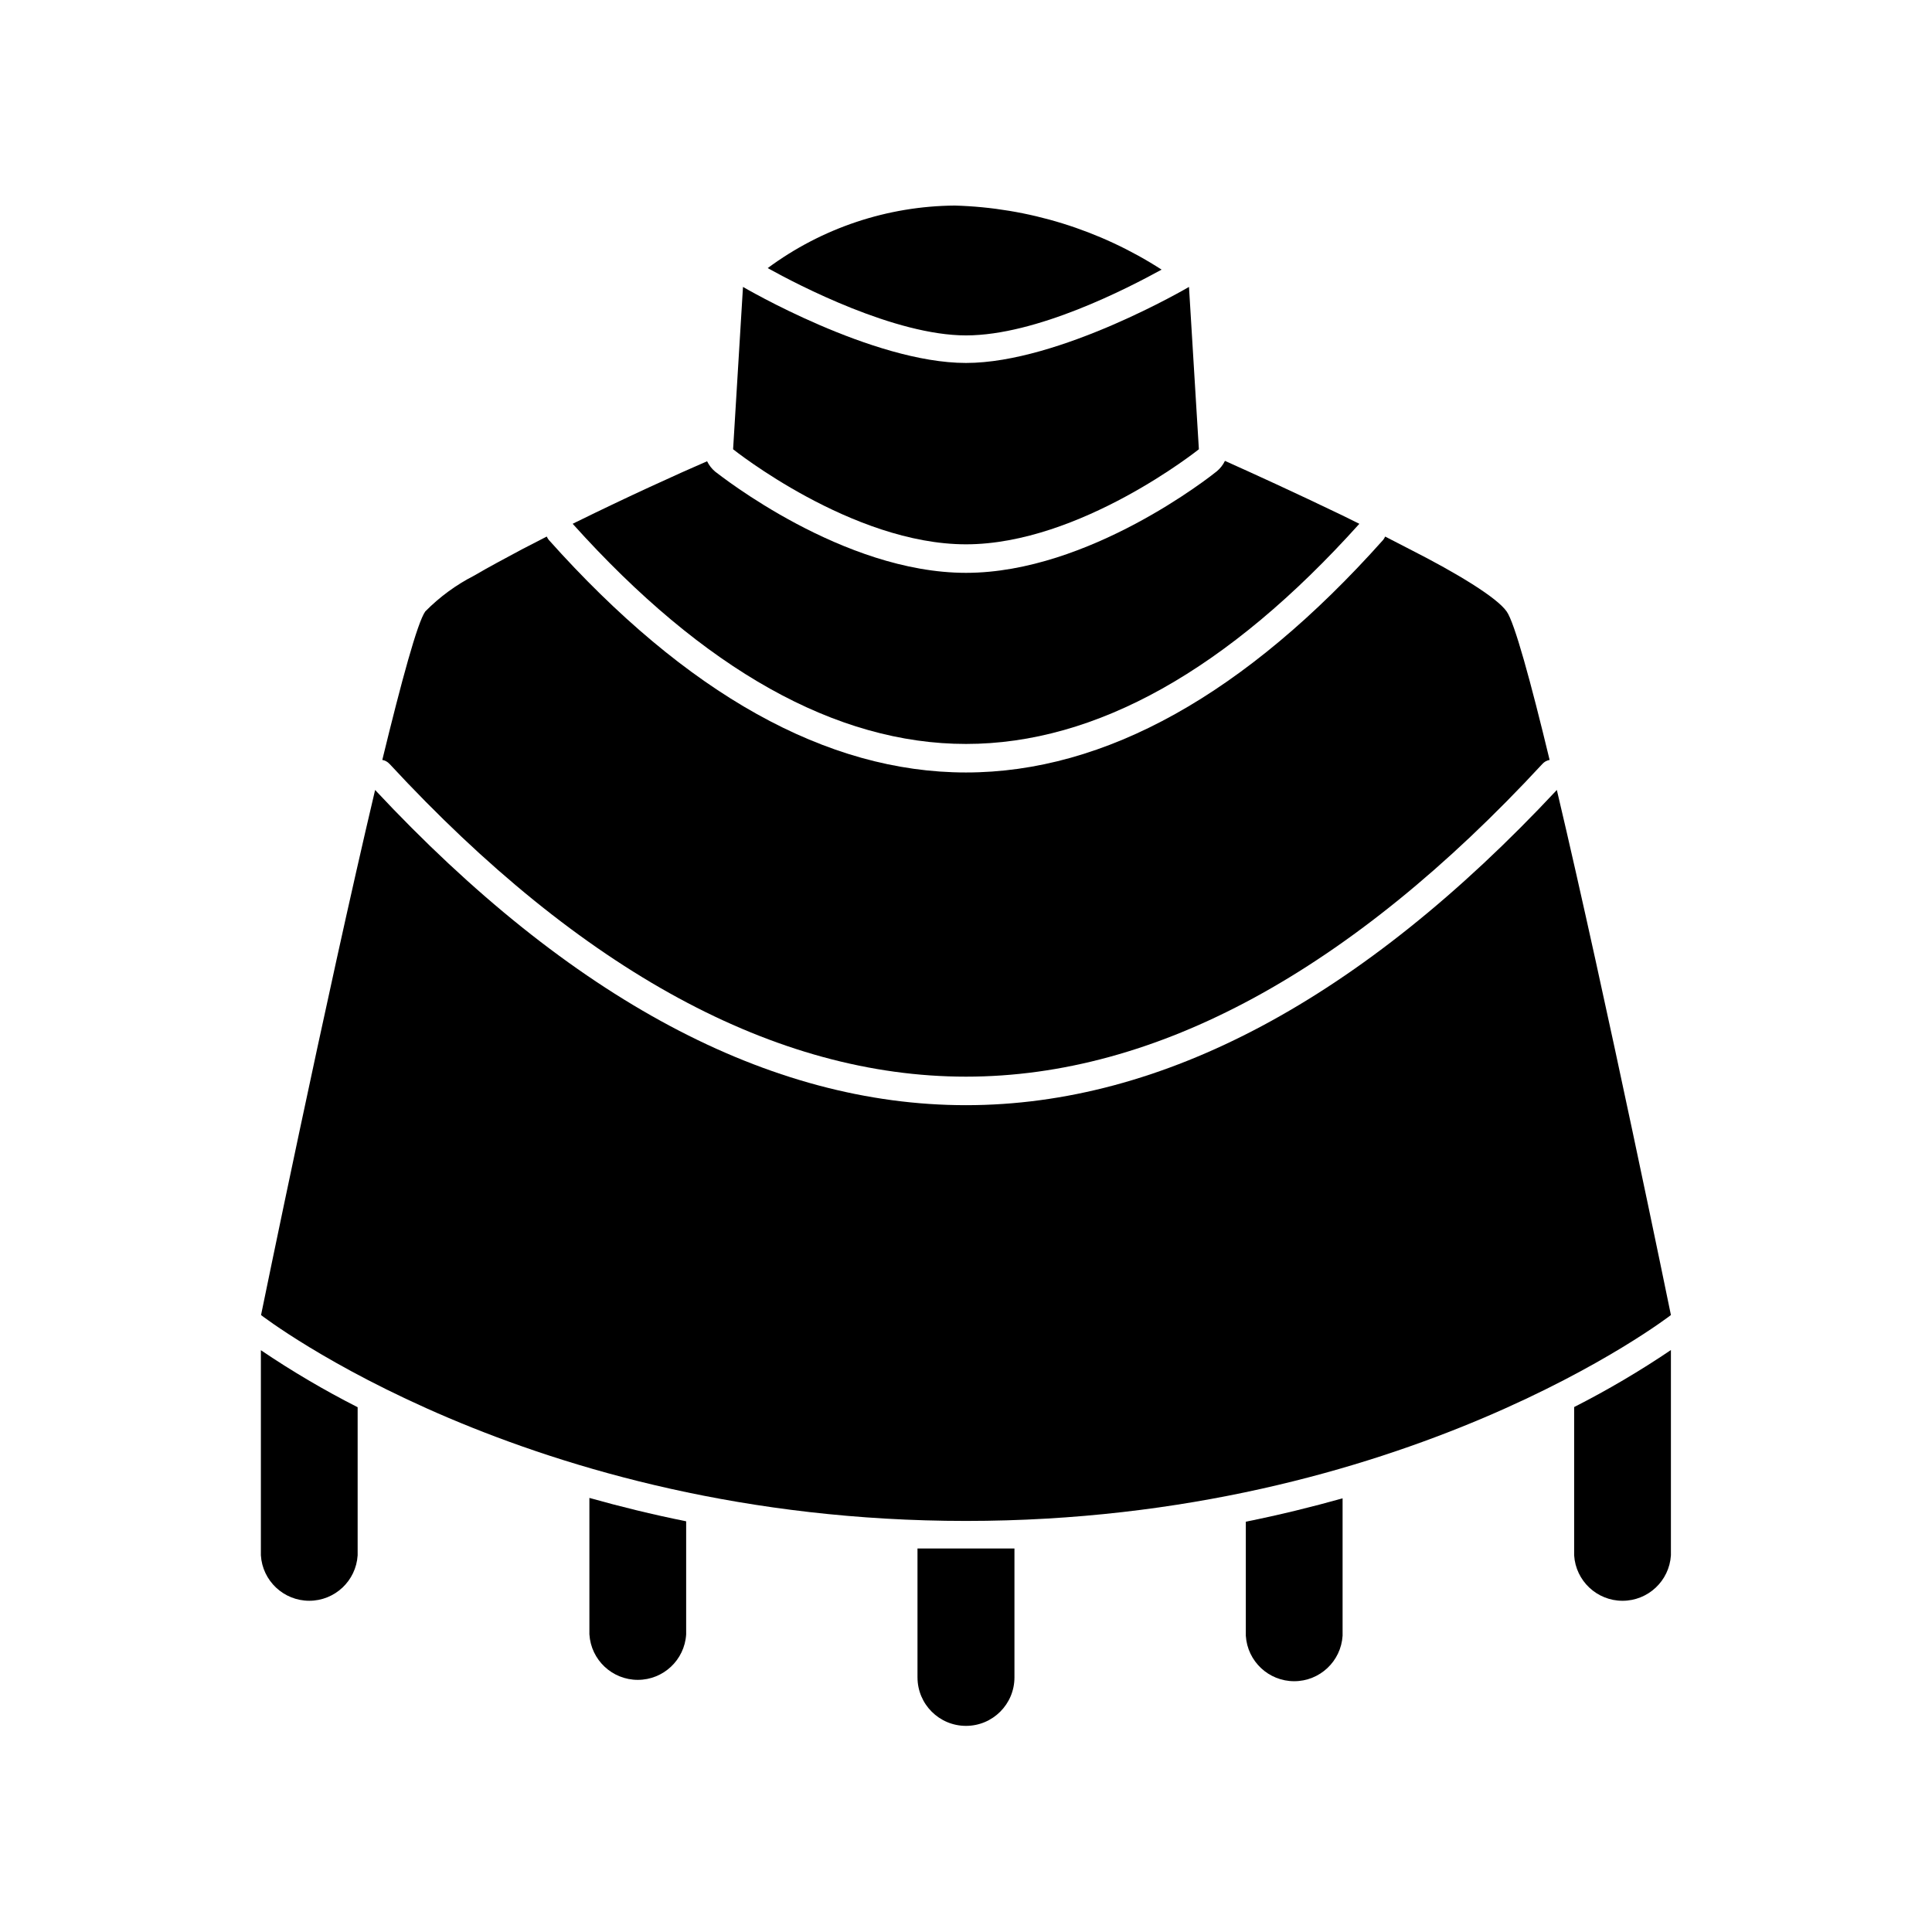
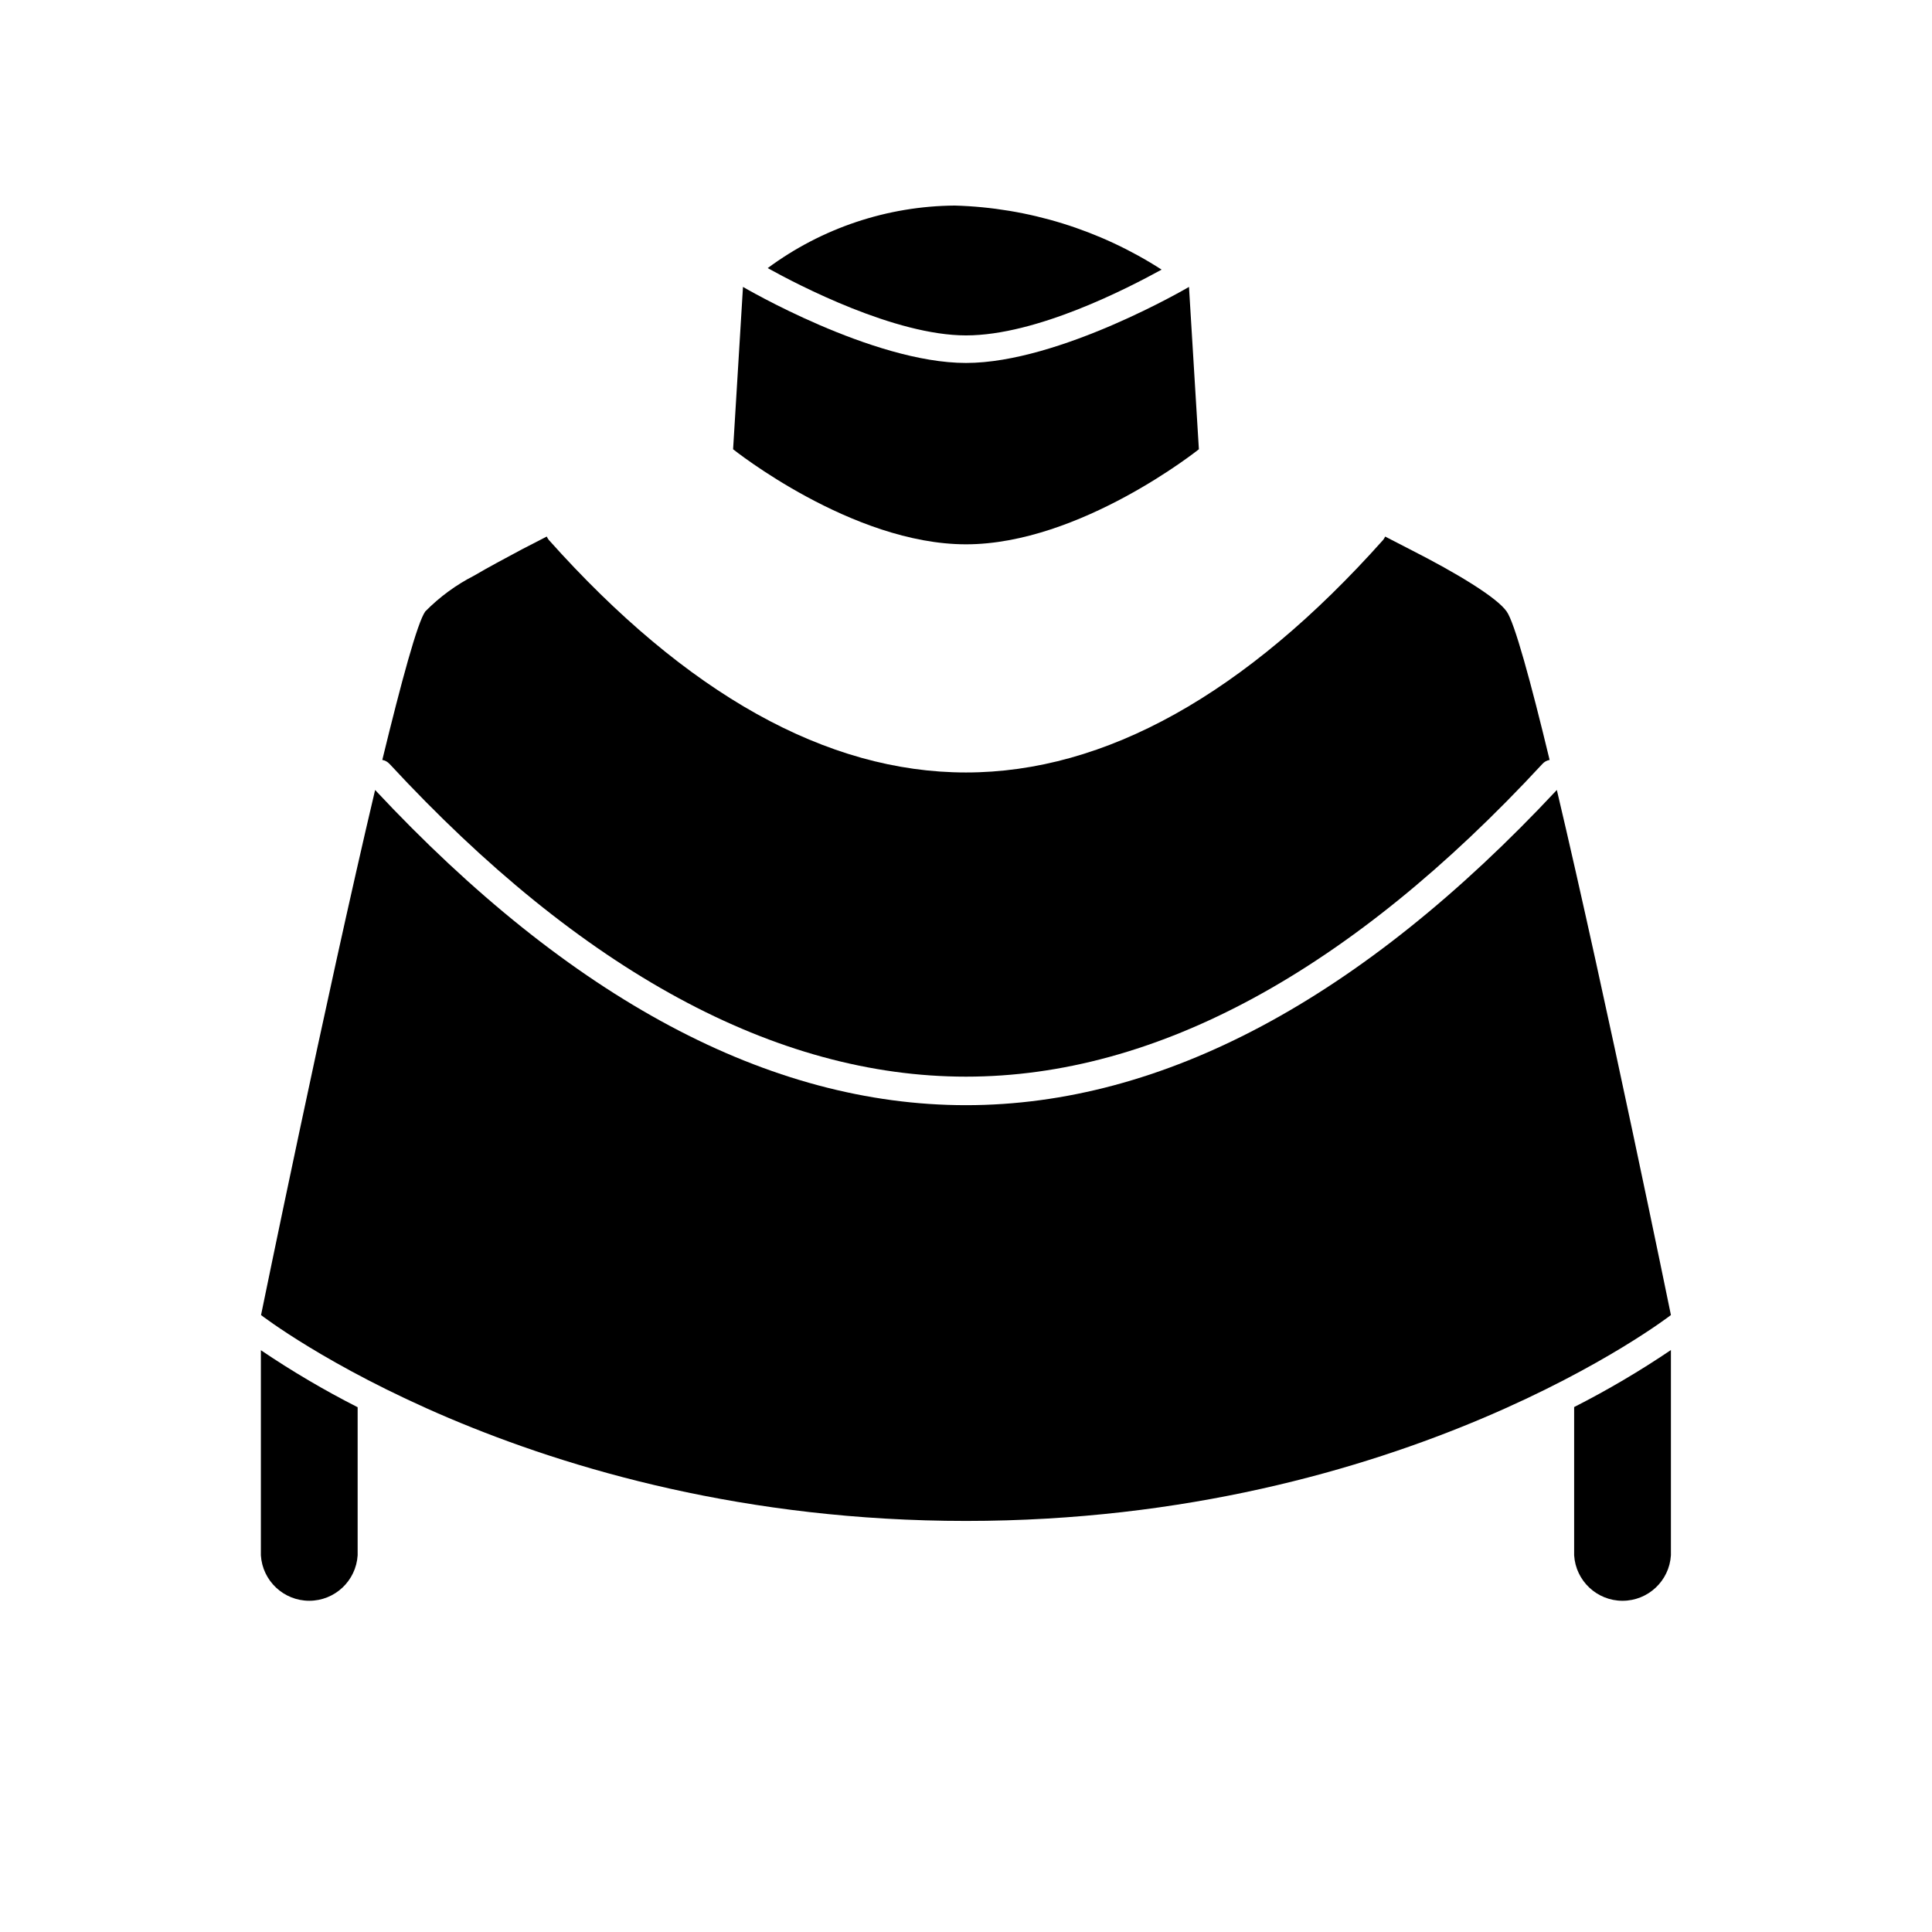
<svg xmlns="http://www.w3.org/2000/svg" fill="#000000" width="800px" height="800px" version="1.1" viewBox="144 144 512 512">
  <g>
    <path d="m238.78 516.93c-8.855-4.5-17.422-9.547-25.645-15.113v54.359c0.422 6.769 6.039 12.043 12.82 12.043 6.785 0 12.398-5.273 12.824-12.043z" />
-     <path d="m325.84 547.16c-9.02-1.812-17.582-3.93-25.645-6.195v36.172h0.004c0.422 6.769 6.039 12.043 12.82 12.043 6.785 0 12.398-5.273 12.82-12.043z" />
-     <path d="m412.84 554.37h-12.848-12.848v34.16l0.004-0.004c0 7.098 5.75 12.848 12.848 12.848 7.094 0 12.844-5.75 12.844-12.848z" />
    <path d="m347.45 215.05c8.16 4.535 33.754 17.836 52.547 17.836s42.926-12.543 51.844-17.434h-0.004c-16.383-10.551-35.336-16.422-54.812-16.977-17.863 0.141-35.219 5.945-49.574 16.574z" />
    <path d="m586.81 556.18v-54.41c-8.227 5.566-16.793 10.613-25.645 15.113v39.297c0.422 6.769 6.039 12.043 12.82 12.043 6.785 0 12.398-5.273 12.824-12.043z" />
-     <path d="m499.8 577.14v-36.07c-8.062 2.266-16.625 4.383-25.645 6.195v30.23c0.422 6.769 6.039 12.043 12.82 12.043 6.785 0 12.398-5.273 12.824-12.043z" />
-     <path d="m296.67 282.36-0.906 0.453c34.762 38.691 69.828 58.34 104.24 58.34s69.477-19.648 104.24-58.34l-4.586-2.266c-12.141-5.844-23.93-11.234-31.035-14.41-0.516 1.066-1.254 2.012-2.168 2.769-1.359 1.109-33.805 26.902-66.453 26.902-32.645 0.004-65.09-25.793-66.449-26.801-0.914-0.758-1.652-1.703-2.168-2.769-7.809 3.375-21.309 9.52-34.711 16.121z" />
    <path d="m247.24 346.45c50.887 54.965 102.38 82.875 152.76 82.875s101.87-27.91 152.75-82.875c0.5-0.559 1.176-0.934 1.914-1.059-5.039-20.906-9.32-36.477-11.387-39.348-2.57-3.68-13.047-10.078-25.645-16.473l-6.551-3.375 0.004-0.004c-0.141 0.301-0.309 0.59-0.504 0.855-36.477 40.91-73.707 61.668-110.59 61.668s-74.062-20.758-110.59-61.668c-0.199-0.266-0.367-0.555-0.504-0.855l-6.551 3.375-6.648 3.578c-2.117 1.16-4.133 2.266-5.996 3.375-4.816 2.457-9.207 5.672-13 9.523-2.066 2.871-6.297 18.438-11.387 39.348 0.738 0.125 1.414 0.5 1.914 1.059z" />
    <path d="m586.81 492.5s-17.129-83.734-30.23-139.15c-51.793 55.422-104.44 83.535-156.58 83.535s-104.79-28.113-156.59-83.531c-13.098 55.418-30.23 139.15-30.23 139.15 0.004-0.004 70.383 54.559 186.82 54.559 116.43 0 186.81-54.562 186.81-54.562z" />
    <path d="m400 288.25c30.23 0 61.715-25.191 61.715-25.191l-2.621-43.023s-34.258 20.152-59.098 20.152c-24.836 0-59.098-20.152-59.098-20.152l-2.621 43.023c0.004 0 31.492 25.191 61.723 25.191z" />
  </g>
</svg>